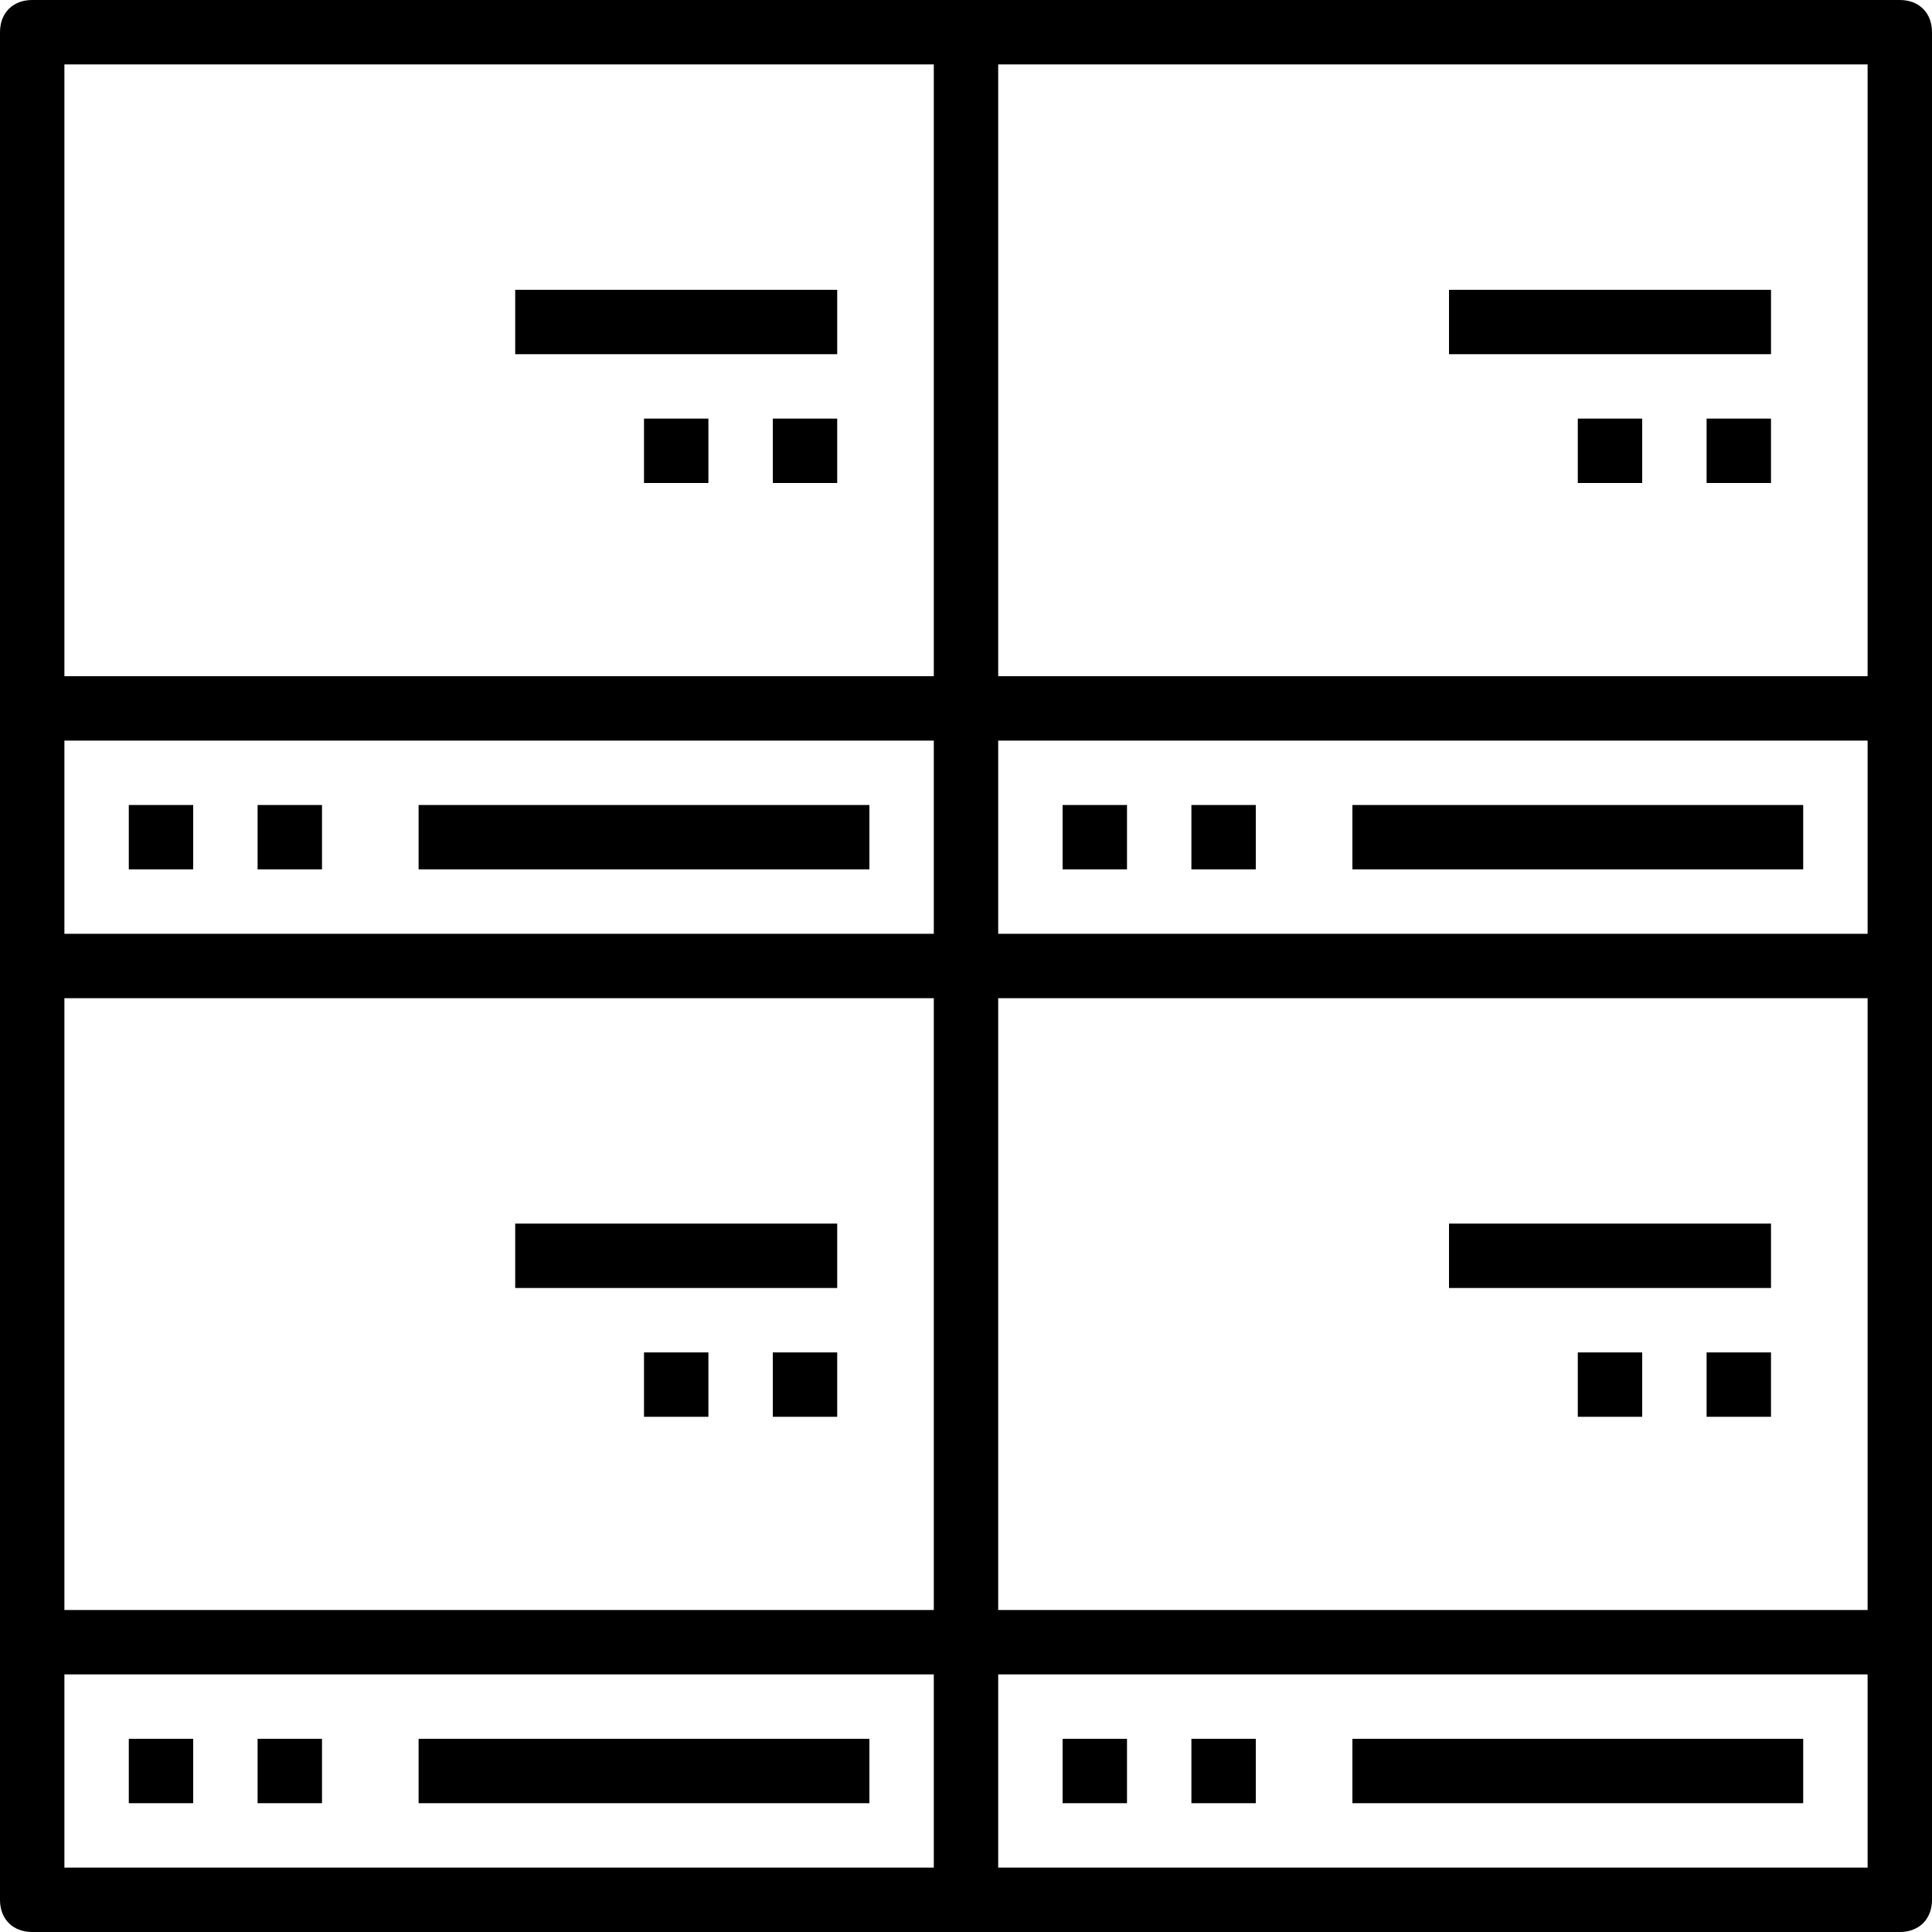
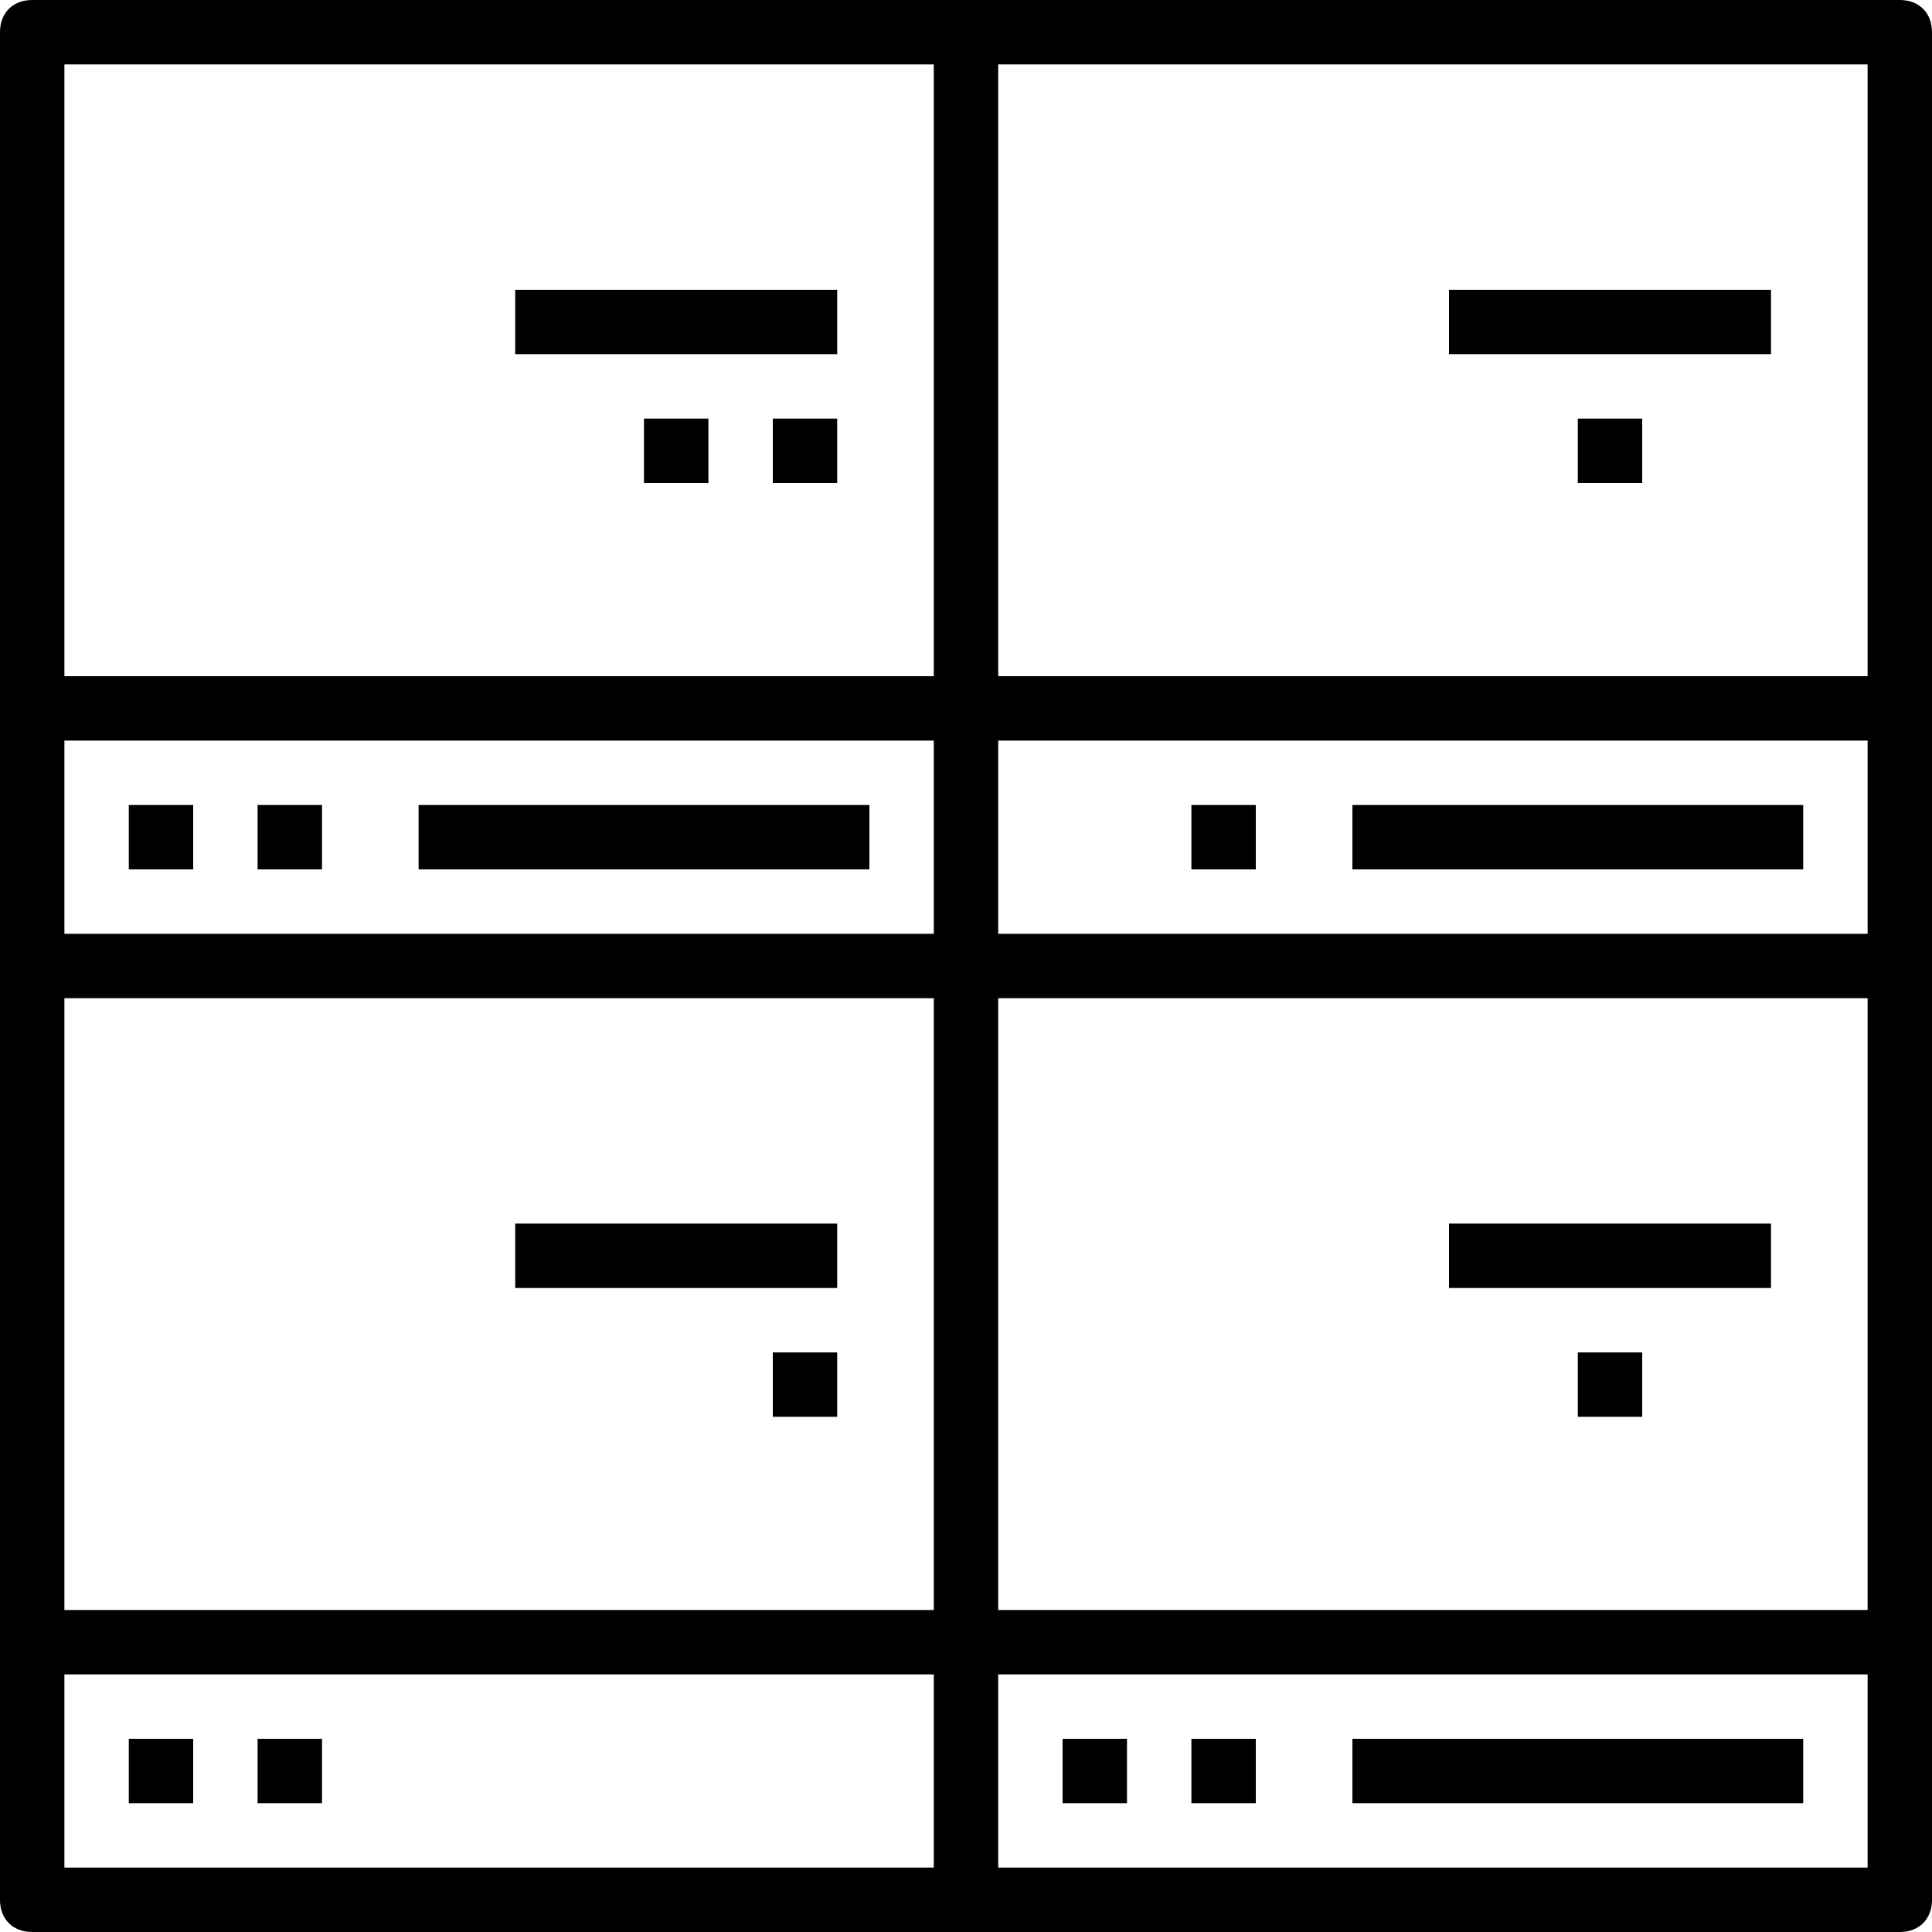
<svg xmlns="http://www.w3.org/2000/svg" version="1.1" id="Capa_1" x="0px" y="0px" viewBox="0 0 60 60" style="enable-background:new 0 0 60 60;" xml:space="preserve">
  <g>
    <g>
      <path d="M59,0H30H1C0.4,0,0,0.4,0,1v29v29c0,0.6,0.4,1,1,1h29h29c0.6,0,1-0.4,1-1V30V1C60,0.4,59.6,0,59,0z M29,58H2v-6h27V58z     M29,50H2V31h27V50z M29,29H2v-6h27V29z M29,21H2V2h27V21z M58,58H31v-6h27V58z M58,50H31V31h27V50z M58,29H31v-6h27V29z M58,21    H31V2h27V21z" />
      <rect x="4" y="25" width="2" height="2" />
      <rect x="8" y="25" width="2" height="2" />
      <rect x="13" y="25" width="14" height="2" />
-       <rect x="33" y="25" width="2" height="2" />
      <rect x="37" y="25" width="2" height="2" />
      <rect x="42" y="25" width="14" height="2" />
      <rect x="33" y="54" width="2" height="2" />
      <rect x="37" y="54" width="2" height="2" />
      <rect x="42" y="54" width="14" height="2" />
      <rect x="4" y="54" width="2" height="2" />
      <rect x="8" y="54" width="2" height="2" />
-       <rect x="13" y="54" width="14" height="2" />
      <rect x="20" y="13" width="2" height="2" />
      <rect x="24" y="13" width="2" height="2" />
      <rect x="16" y="9" width="10" height="2" />
      <rect x="49" y="13" width="2" height="2" />
-       <rect x="53" y="13" width="2" height="2" />
      <rect x="45" y="9" width="10" height="2" />
-       <rect x="20" y="42" width="2" height="2" />
      <rect x="24" y="42" width="2" height="2" />
      <rect x="16" y="38" width="10" height="2" />
      <rect x="49" y="42" width="2" height="2" />
-       <rect x="53" y="42" width="2" height="2" />
      <rect x="45" y="38" width="10" height="2" />
    </g>
  </g>
  <g>
</g>
  <g>
</g>
  <g>
</g>
  <g>
</g>
  <g>
</g>
  <g>
</g>
  <g>
</g>
  <g>
</g>
  <g>
</g>
  <g>
</g>
  <g>
</g>
  <g>
</g>
  <g>
</g>
  <g>
</g>
  <g>
</g>
</svg>